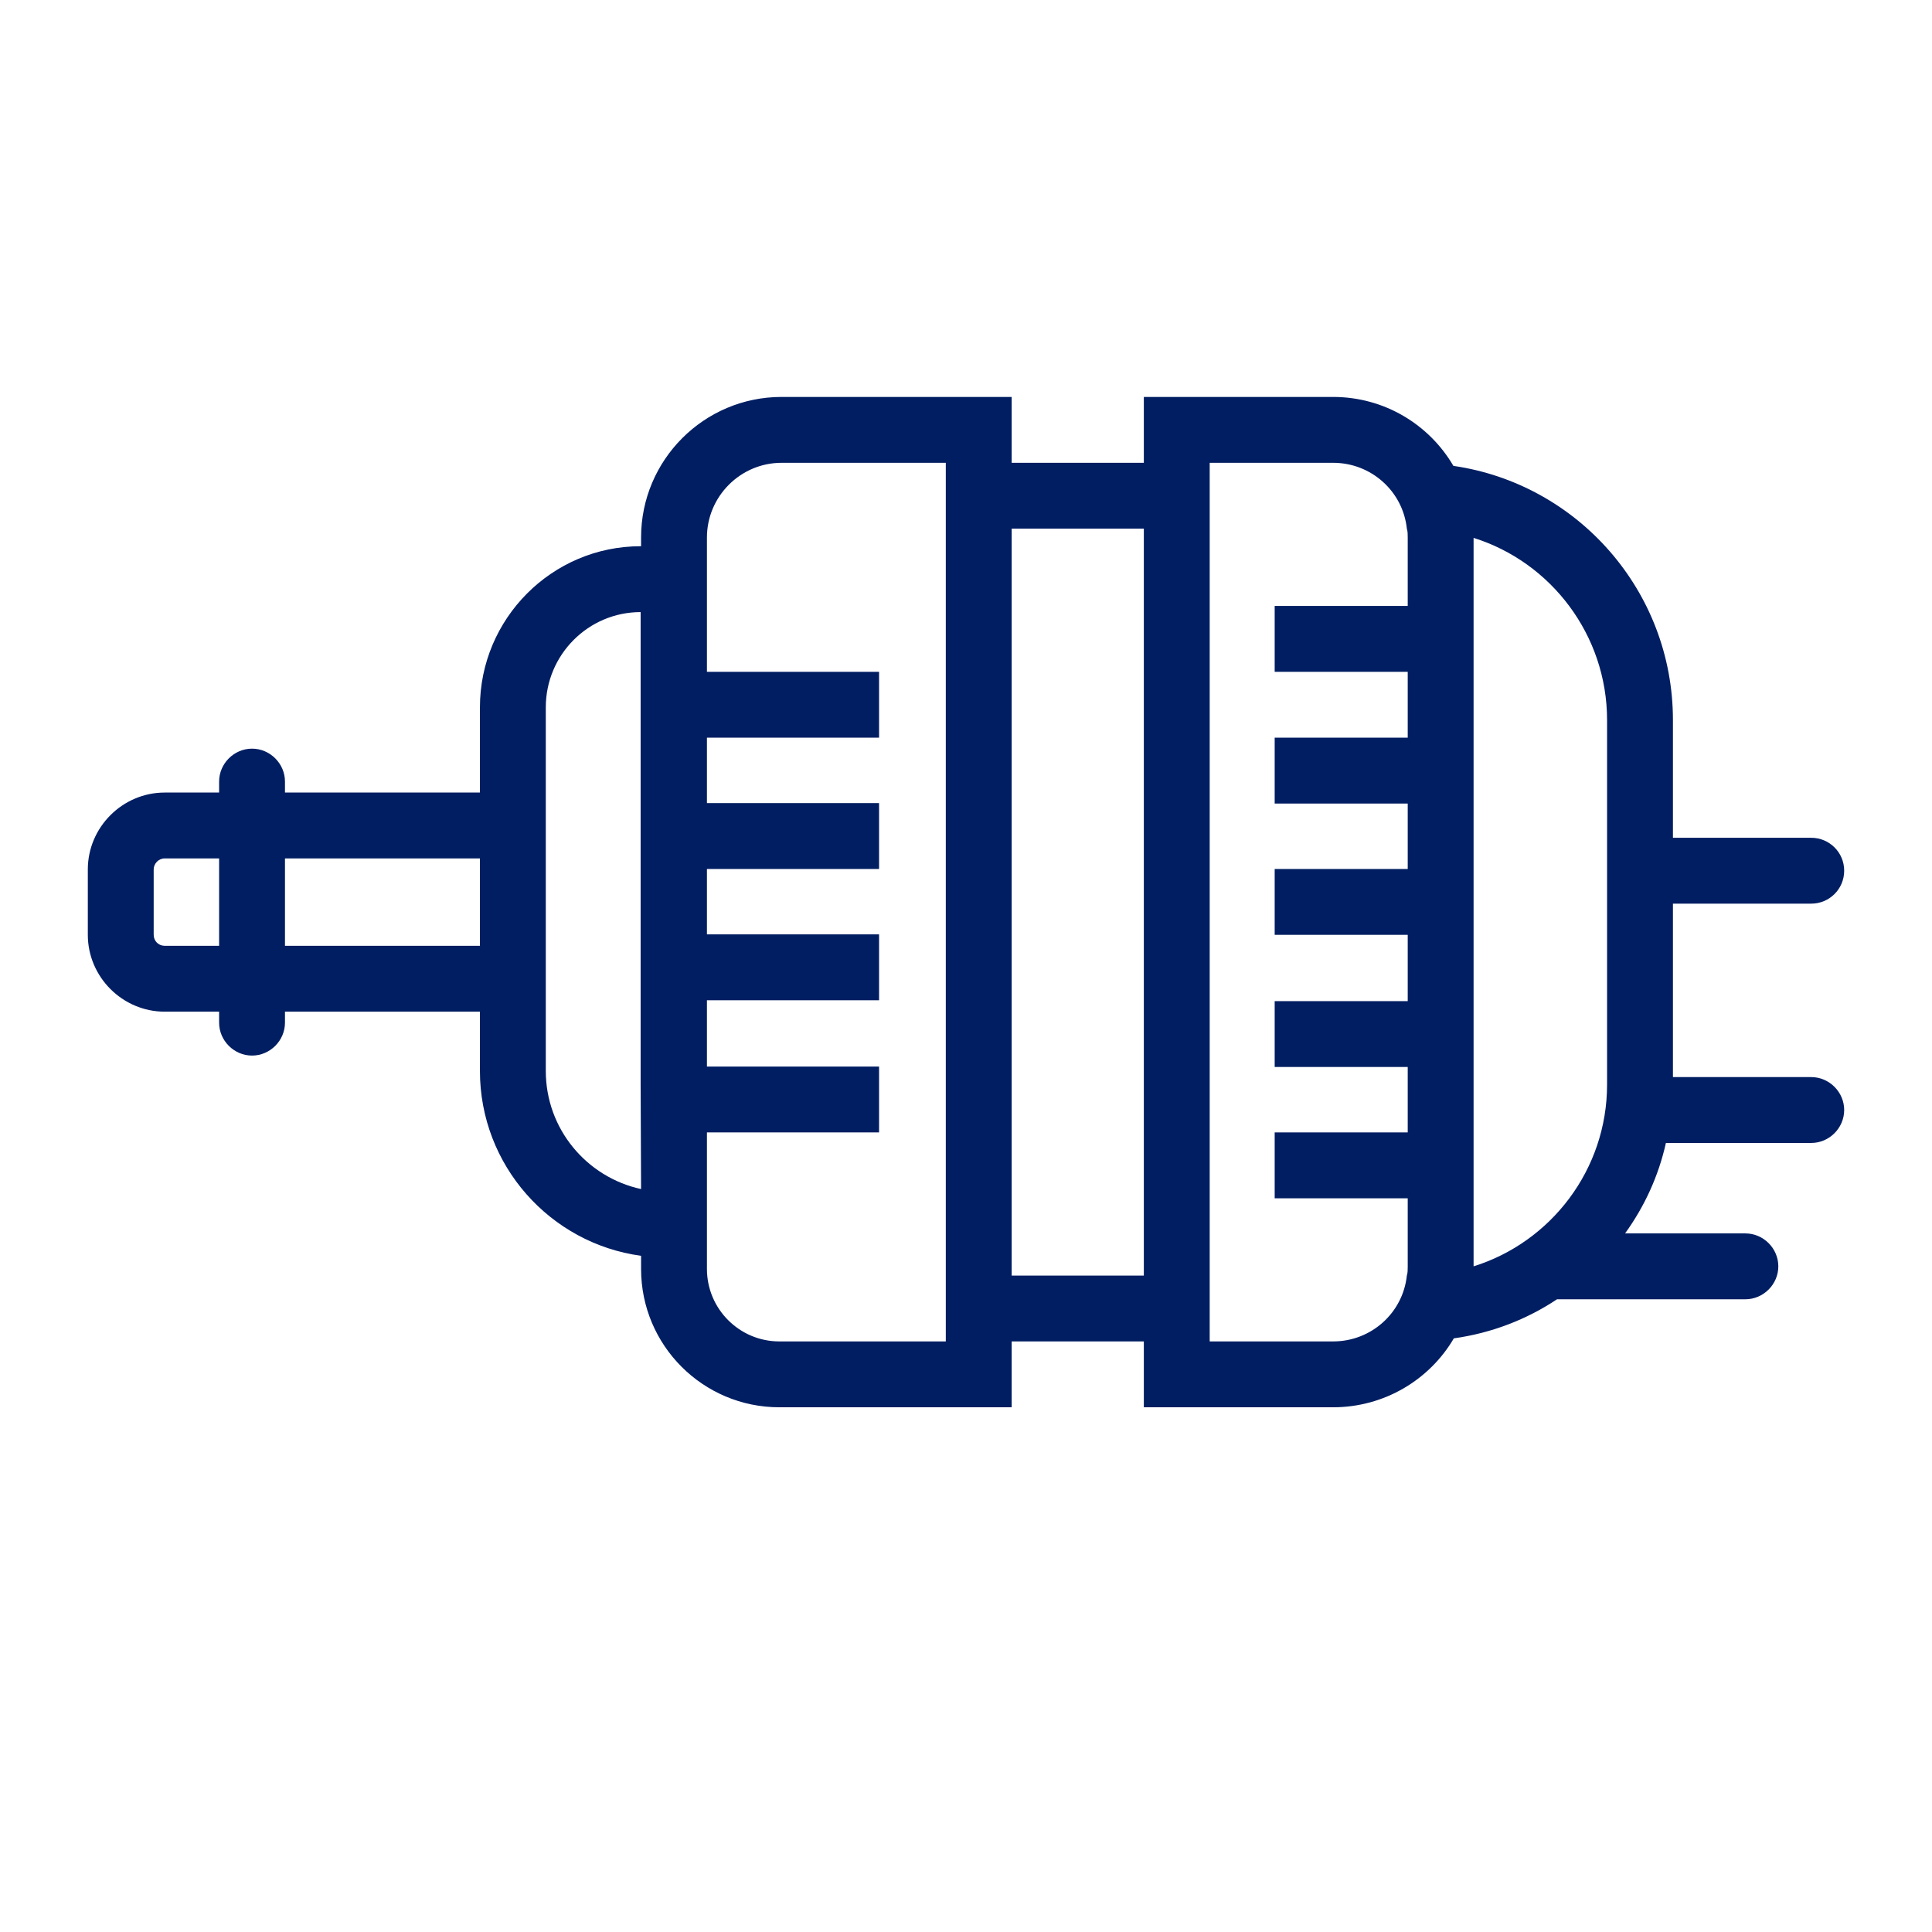
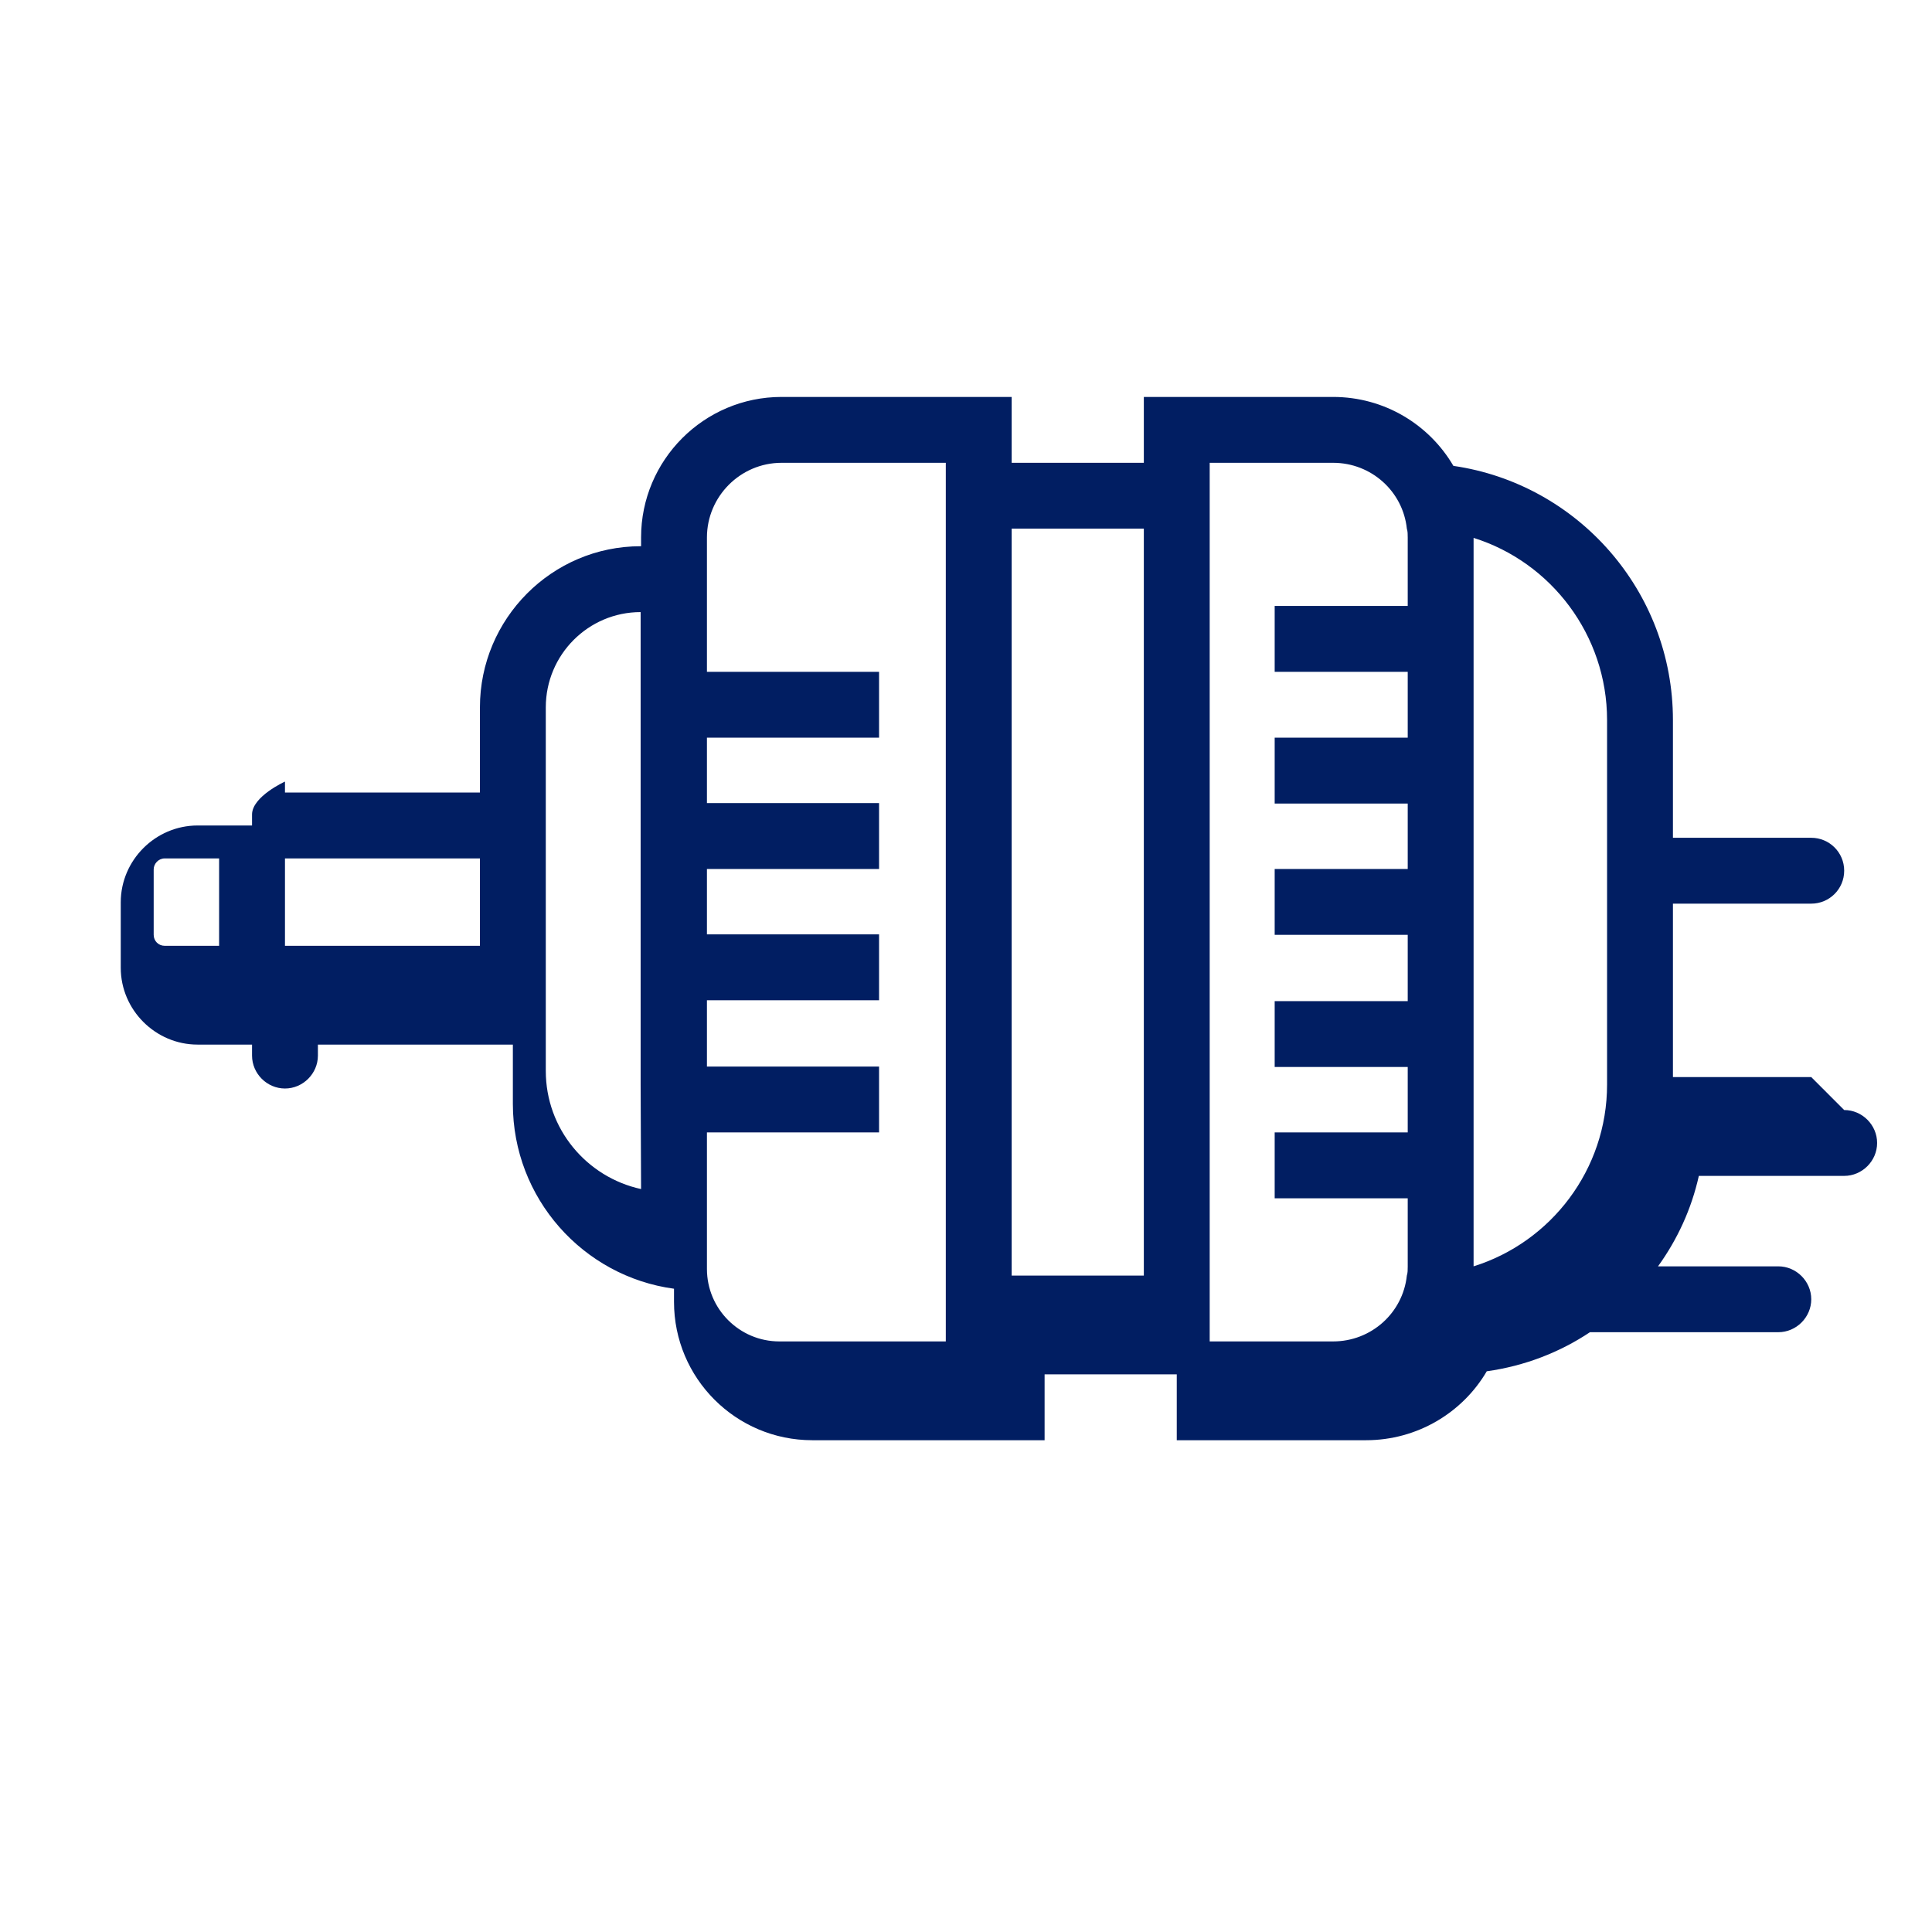
<svg xmlns="http://www.w3.org/2000/svg" id="Labels" viewBox="0 0 44 44">
  <defs>
    <style>
      .cls-1 {
        fill: #011e62;
        stroke-width: 0px;
      }
    </style>
  </defs>
-   <path class="cls-1" d="m41.25,24.53h-3.15v-3.95h3.15c.41,0,.75-.33.75-.75s-.34-.75-.75-.75h-3.15v-2.68c0-2.94-2.17-5.38-5-5.79-.55-.94-1.57-1.57-2.74-1.57h-4.31v1.5h-3.01v-1.5h-5.24c-1.77,0-3.2,1.44-3.2,3.2v.2h-.01c-2.02,0-3.66,1.65-3.66,3.67v1.94h-4.44v-.25c0-.41-.34-.75-.75-.75s-.75.34-.75.75v.25h-1.24c-.96,0-1.75.79-1.75,1.75v1.49c0,.96.79,1.75,1.75,1.75h1.24v.25c0,.41.34.75.75.75s.75-.34.75-.75v-.25h4.44v1.35c0,2.15,1.6,3.93,3.67,4.21v.3c0,1.74,1.41,3.15,3.15,3.15h5.29v-1.5h3.01v1.5h4.31c1.17,0,2.2-.63,2.75-1.57.86-.12,1.66-.43,2.35-.89h4.29c.41,0,.75-.34.75-.75s-.34-.75-.75-.75h-2.74c.44-.61.76-1.3.93-2.06h3.31c.41,0,.75-.34.75-.75s-.34-.75-.75-.75Zm-36.26-2.99h-1.24c-.14,0-.25-.11-.25-.25v-1.49c0-.13.11-.25.25-.25h1.24v1.99Zm5.94,0h-4.44v-1.99h4.44v1.99Zm3.67,5.54c-1.24-.27-2.17-1.37-2.17-2.69v-8.28c0-1.2.97-2.17,2.16-2.17v10.76s.01,2.38.01,2.38Zm6.94,3.47h-3.79c-.91,0-1.65-.74-1.65-1.65v-3.11h3.92v-1.5h-3.92v-1.51h3.92v-1.5h-3.92v-1.49h3.92v-1.5h-3.92v-1.49h3.92v-1.5h-3.92v-3.06c0-.93.76-1.7,1.7-1.7h3.74v20.01Zm4.51-1.5h-3.01V12.04h3.01v17.01Zm6.01-15.25h-3.03v1.5h3.03v1.5h-3.03v1.5h3.03v1.49h-3.03v1.5h3.03v1.51h-3.03v1.5h3.03v1.49h-3.03v1.5h3.03v1.56c0,.07,0,.14-.02.2-.09.85-.81,1.5-1.68,1.5h-2.81V10.54h2.81c.87,0,1.59.65,1.68,1.5.02.06.02.13.02.2v1.56Zm1.5-1.55c1.76.55,3.04,2.21,3.04,4.15v8.3c0,1.94-1.28,3.59-3.04,4.14V12.25Z" />
+   <path class="cls-1" d="m41.25,24.53h-3.15v-3.95h3.15c.41,0,.75-.33.75-.75s-.34-.75-.75-.75h-3.15v-2.68c0-2.94-2.17-5.38-5-5.79-.55-.94-1.57-1.57-2.74-1.57h-4.31v1.5h-3.01v-1.5h-5.24c-1.77,0-3.2,1.44-3.2,3.2v.2h-.01c-2.02,0-3.66,1.65-3.66,3.67v1.94h-4.44v-.25s-.75.34-.75.75v.25h-1.24c-.96,0-1.75.79-1.75,1.75v1.49c0,.96.79,1.75,1.75,1.75h1.24v.25c0,.41.34.75.75.75s.75-.34.75-.75v-.25h4.44v1.35c0,2.15,1.6,3.93,3.67,4.21v.3c0,1.74,1.41,3.15,3.15,3.15h5.29v-1.5h3.01v1.5h4.31c1.17,0,2.2-.63,2.75-1.57.86-.12,1.66-.43,2.35-.89h4.29c.41,0,.75-.34.75-.75s-.34-.75-.75-.75h-2.74c.44-.61.76-1.3.93-2.06h3.31c.41,0,.75-.34.75-.75s-.34-.75-.75-.75Zm-36.26-2.99h-1.24c-.14,0-.25-.11-.25-.25v-1.49c0-.13.11-.25.25-.25h1.24v1.99Zm5.94,0h-4.44v-1.99h4.44v1.99Zm3.67,5.54c-1.24-.27-2.17-1.37-2.17-2.69v-8.28c0-1.2.97-2.17,2.16-2.17v10.76s.01,2.38.01,2.38Zm6.94,3.47h-3.79c-.91,0-1.65-.74-1.65-1.65v-3.11h3.92v-1.5h-3.92v-1.51h3.92v-1.5h-3.92v-1.49h3.92v-1.5h-3.92v-1.49h3.92v-1.5h-3.92v-3.06c0-.93.76-1.7,1.7-1.7h3.74v20.01Zm4.51-1.5h-3.01V12.04h3.01v17.01Zm6.01-15.25h-3.03v1.5h3.03v1.5h-3.03v1.5h3.03v1.49h-3.03v1.5h3.03v1.51h-3.03v1.5h3.03v1.49h-3.03v1.5h3.03v1.56c0,.07,0,.14-.02.2-.09.85-.81,1.5-1.68,1.5h-2.81V10.54h2.81c.87,0,1.59.65,1.68,1.5.02.06.02.13.02.2v1.56Zm1.5-1.55c1.76.55,3.04,2.21,3.04,4.15v8.3c0,1.94-1.28,3.59-3.04,4.14V12.25Z" />
</svg>